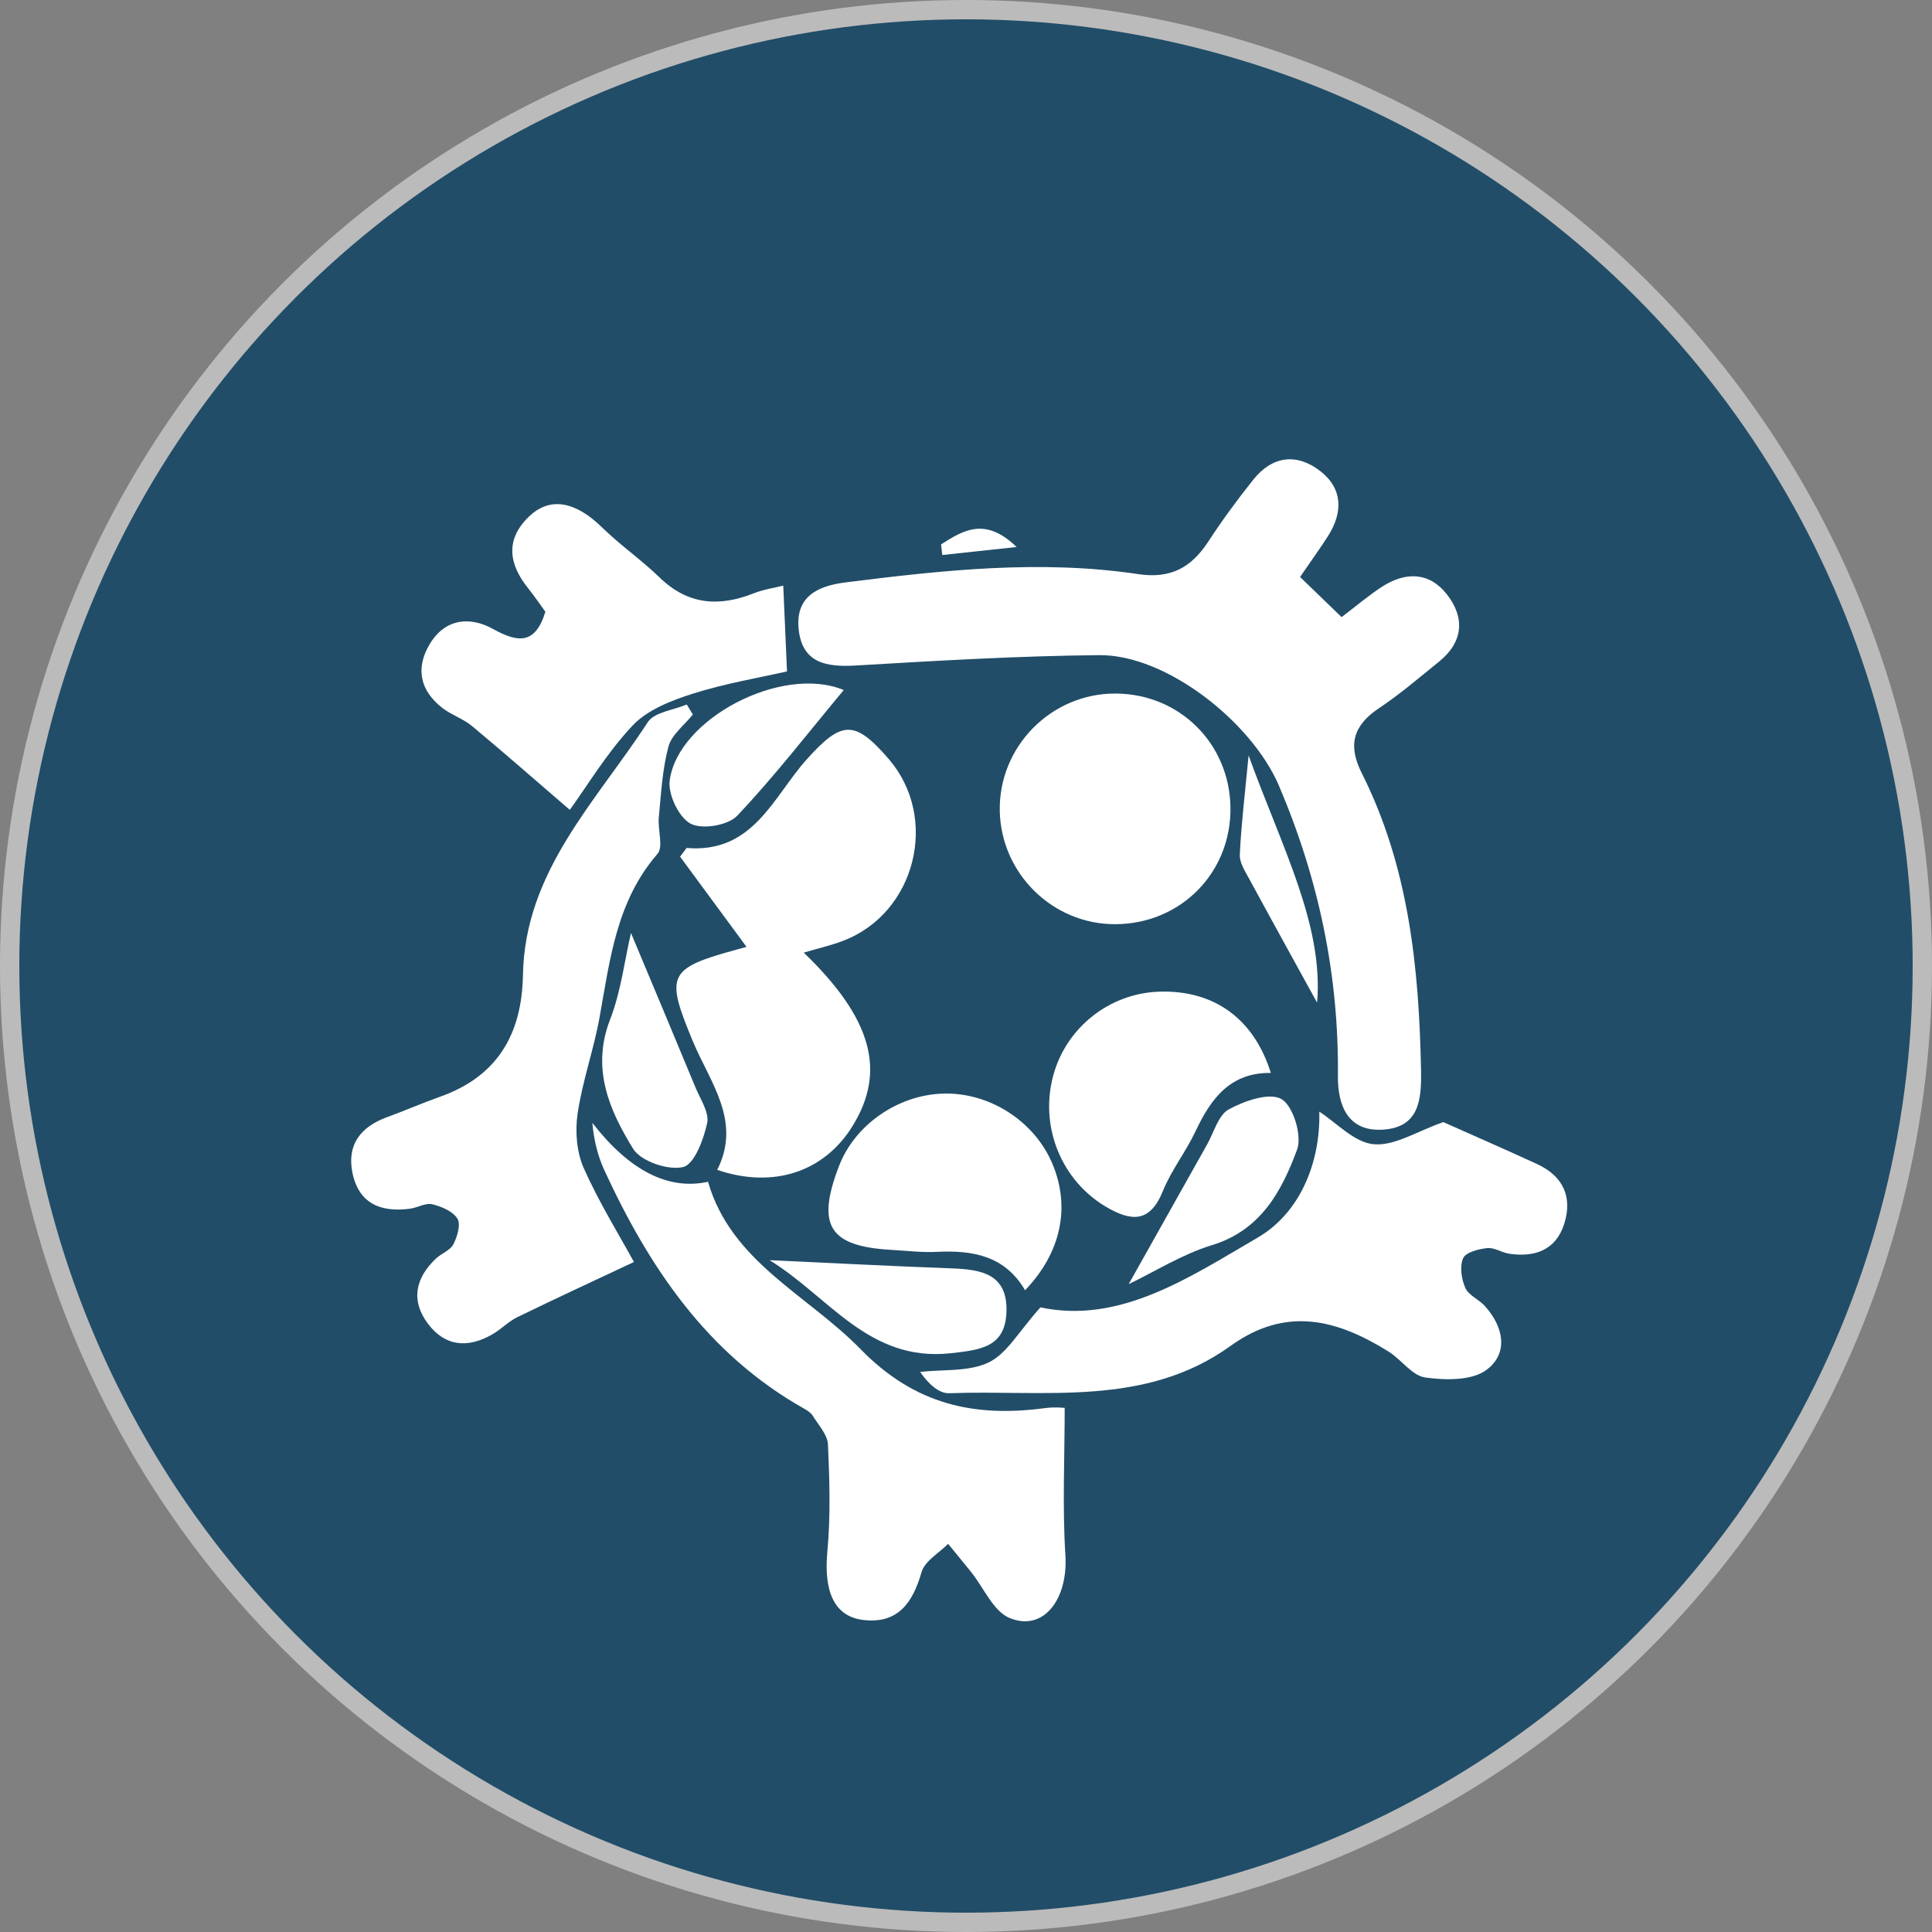
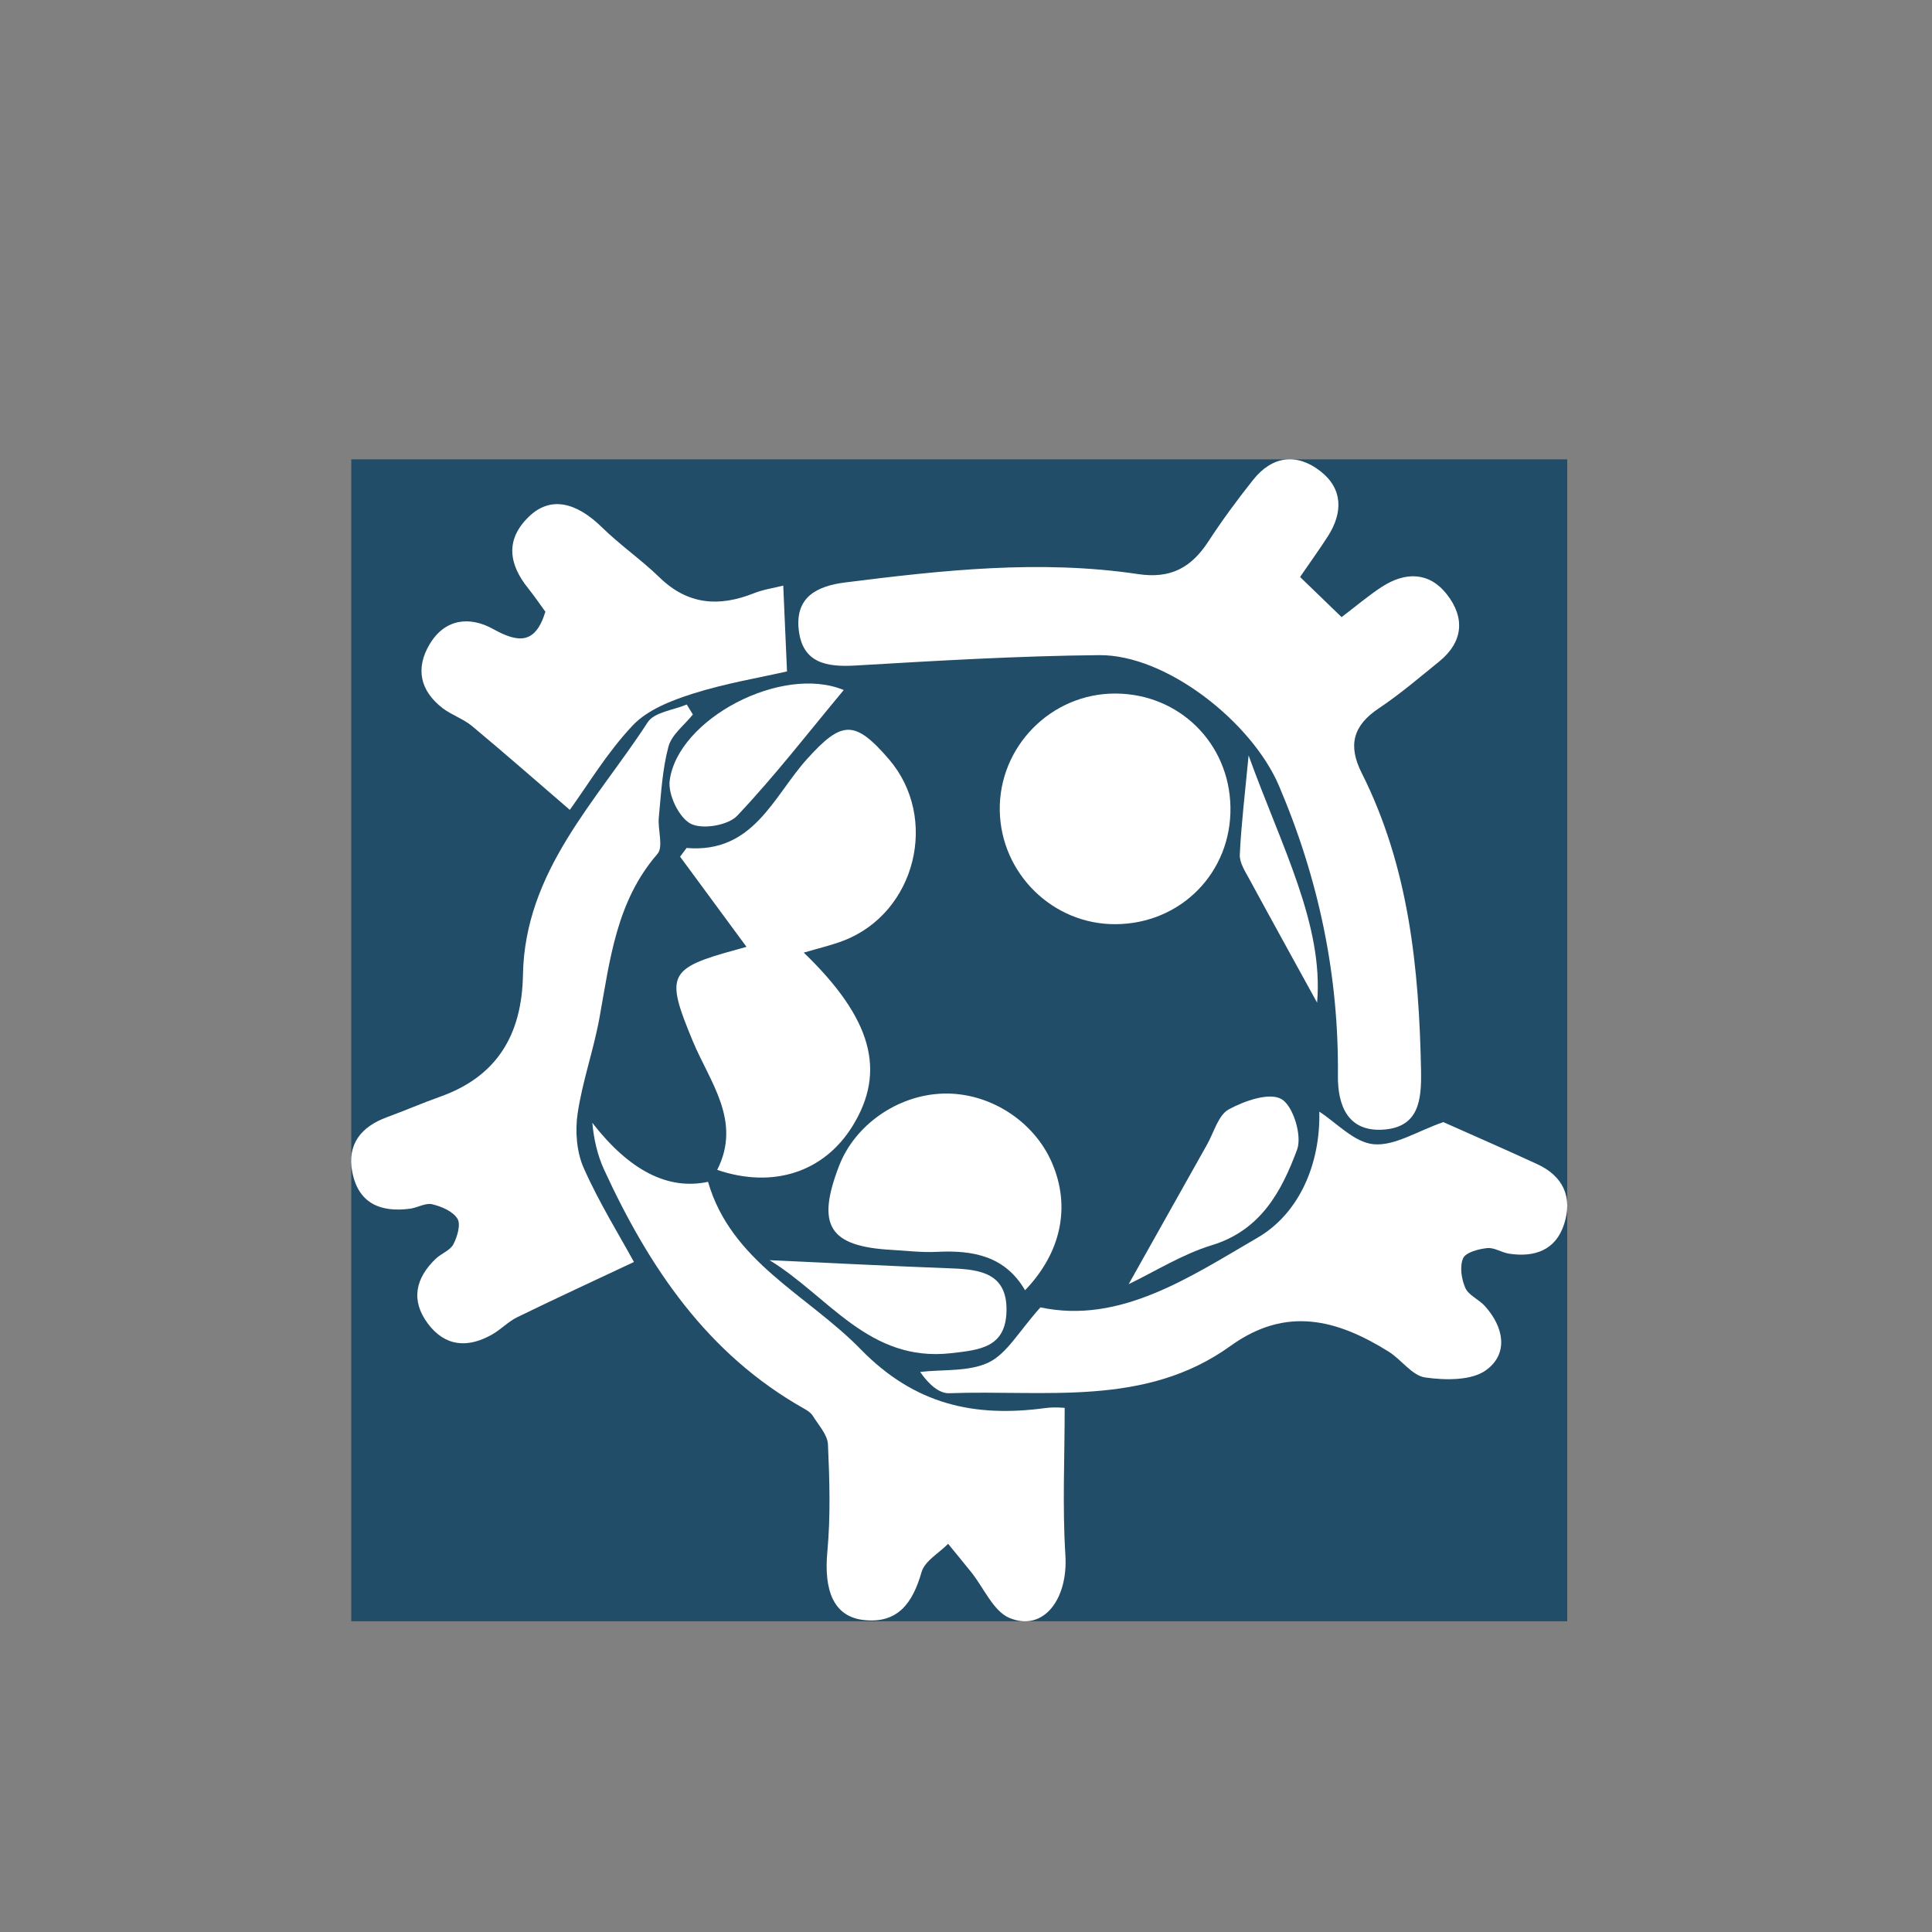
<svg xmlns="http://www.w3.org/2000/svg" width="100" height="100" viewBox="0 0 100 100" fill="none">
  <rect x="0" y="0" width="100" height="100" fill="#808080" stroke="none" />
-   <circle cx="50" cy="50" r="49.5" fill="#214D68" stroke="#BBBBBB" />
  <g clip-path="url(#clip0_1091_3392)">
    <rect width="62.937" height="60.14" transform="translate(18.182 23.777)" fill="#214D68" />
    <path d="M67.293 29.866C67.999 30.55 68.648 31.174 69.441 31.942C70.201 31.365 70.839 30.82 71.536 30.367C72.741 29.592 73.969 29.592 74.888 30.761C75.835 31.97 75.743 33.222 74.492 34.24C73.466 35.071 72.459 35.934 71.362 36.666C70.027 37.557 69.761 38.587 70.483 40.014C72.919 44.857 73.45 50.09 73.553 55.411C73.58 56.926 73.454 58.342 71.6 58.469C69.742 58.596 69.239 57.184 69.25 55.697C69.302 50.46 68.252 45.49 66.2 40.674C64.806 37.398 60.385 33.874 56.883 33.91C52.683 33.95 48.48 34.2 44.285 34.447C42.791 34.535 41.547 34.328 41.345 32.622C41.147 30.948 42.221 30.339 43.746 30.148C48.789 29.512 53.836 28.959 58.903 29.715C60.598 29.97 61.66 29.377 62.54 28.033C63.261 26.928 64.045 25.862 64.869 24.828C65.863 23.583 67.135 23.444 68.347 24.391C69.512 25.301 69.512 26.534 68.735 27.751C68.316 28.407 67.856 29.039 67.293 29.862V29.866Z" fill="white" />
    <path d="M53.844 67.667C57.956 68.55 61.565 66.116 65.094 64.06C67.273 62.792 68.351 60.203 68.287 57.539C69.171 58.108 70.094 59.134 71.1 59.225C72.186 59.325 73.354 58.549 74.705 58.08C76.096 58.7 77.839 59.46 79.566 60.255C80.909 60.875 81.408 61.965 80.96 63.357C80.525 64.713 79.431 65.09 78.112 64.891C77.724 64.832 77.34 64.561 76.975 64.601C76.527 64.649 75.87 64.82 75.731 65.126C75.545 65.552 75.644 66.208 75.846 66.665C76.016 67.047 76.543 67.254 76.852 67.596C77.835 68.677 78.096 70.049 76.935 70.908C76.179 71.469 74.808 71.445 73.77 71.298C73.085 71.202 72.53 70.363 71.861 69.95C69.203 68.299 66.572 67.588 63.688 69.667C59.275 72.848 54.085 71.93 49.129 72.113C48.602 72.133 48.052 71.632 47.628 71.011C48.828 70.872 50.159 71.011 51.185 70.514C52.128 70.053 52.738 68.908 53.848 67.675L53.844 67.667Z" fill="white" />
    <path d="M32.817 65.318C30.689 66.32 28.72 67.227 26.775 68.177C26.308 68.404 25.931 68.813 25.472 69.072C24.224 69.784 23.044 69.712 22.144 68.507C21.245 67.298 21.51 66.149 22.56 65.147C22.845 64.877 23.301 64.722 23.467 64.403C23.669 64.014 23.86 63.373 23.677 63.079C23.44 62.697 22.853 62.447 22.37 62.332C22.029 62.248 21.613 62.511 21.225 62.562C19.732 62.761 18.571 62.316 18.242 60.701C17.945 59.23 18.682 58.319 20.037 57.822C20.956 57.488 21.851 57.095 22.77 56.769C25.741 55.719 27.013 53.536 27.068 50.466C27.163 45.098 30.864 41.483 33.526 37.383C33.866 36.858 34.857 36.759 35.546 36.465C35.653 36.636 35.756 36.811 35.863 36.982C35.427 37.531 34.766 38.02 34.599 38.644C34.282 39.825 34.219 41.078 34.1 42.306C34.037 42.947 34.35 43.829 34.029 44.199C31.905 46.645 31.573 49.667 31.034 52.653C30.733 54.331 30.146 55.957 29.897 57.639C29.762 58.55 29.845 59.628 30.214 60.459C31.014 62.26 32.064 63.946 32.809 65.314L32.817 65.318Z" fill="white" />
    <path d="M55.108 72.866C55.108 75.47 54.986 77.987 55.144 80.485C55.291 82.759 54.023 84.473 52.26 83.749C51.416 83.403 50.925 82.191 50.271 81.376C49.875 80.882 49.475 80.397 49.075 79.908C48.6 80.389 47.863 80.799 47.7 81.371C47.241 82.97 46.472 84.06 44.682 83.849C43.156 83.666 42.633 82.338 42.824 80.302C42.994 78.469 42.938 76.608 42.855 74.763C42.831 74.258 42.364 73.76 42.067 73.279C41.968 73.12 41.782 73.001 41.611 72.906C36.612 70.09 33.597 65.601 31.268 60.543C30.923 59.791 30.737 58.968 30.658 58.117C32.583 60.596 34.58 61.614 36.648 61.171C37.848 65.323 41.786 67.008 44.555 69.844C47.348 72.707 50.438 73.375 54.098 72.882C54.613 72.814 55.144 72.874 55.112 72.874L55.108 72.866Z" fill="white" />
    <path d="M38.639 49.009C37.451 47.395 36.326 45.868 35.201 44.341L35.538 43.891C38.996 44.182 40.022 41.235 41.761 39.299C43.56 37.302 44.229 37.231 46.004 39.291C48.623 42.333 47.406 47.243 43.663 48.687C43.009 48.938 42.32 49.093 41.603 49.307C45.136 52.715 45.885 55.443 44.126 58.286C42.664 60.652 40.038 61.543 37.122 60.553C38.406 58.024 36.742 56.016 35.855 53.88C34.436 50.464 34.559 50.123 38.14 49.148C38.39 49.081 38.639 49.009 38.639 49.009Z" fill="white" />
    <path d="M40.541 30.311C40.608 31.818 40.664 33.142 40.735 34.752C39.27 35.086 37.534 35.373 35.87 35.901C34.757 36.255 33.521 36.733 32.753 37.544C31.418 38.955 30.404 40.665 29.492 41.918C27.733 40.403 26.097 38.967 24.426 37.576C23.974 37.202 23.376 37.011 22.908 36.653C21.744 35.754 21.49 34.593 22.243 33.337C23.035 32.017 24.315 31.889 25.515 32.553C26.806 33.269 27.702 33.38 28.229 31.663C27.955 31.289 27.662 30.855 27.337 30.45C26.331 29.201 26.145 27.929 27.373 26.744C28.47 25.682 29.794 25.956 31.172 27.308C32.107 28.223 33.197 28.974 34.135 29.885C35.601 31.313 37.221 31.424 39.028 30.704C39.507 30.513 40.038 30.438 40.537 30.311H40.541Z" fill="white" />
    <path d="M57.734 47.836C54.498 47.852 51.812 45.223 51.748 41.971C51.685 38.65 54.406 35.886 57.734 35.898C61.034 35.906 63.629 38.467 63.688 41.768C63.748 45.148 61.129 47.82 57.738 47.836H57.734Z" fill="white" />
    <path d="M53.056 66.781C52.022 65.007 50.358 64.701 48.5 64.796C47.716 64.836 46.924 64.737 46.135 64.693C42.911 64.51 42.241 63.432 43.43 60.347C44.246 58.227 46.452 56.684 48.789 56.605C51.174 56.521 53.508 57.997 54.451 60.188C55.421 62.438 54.946 64.816 53.056 66.785V66.781Z" fill="white" />
-     <path d="M65.776 55.535C63.684 55.507 62.678 56.859 61.885 58.545C61.382 59.615 60.626 60.569 60.186 61.659C59.52 63.301 58.554 63.225 57.27 62.478C54.941 61.114 53.796 58.322 54.517 55.662C55.19 53.181 57.433 51.407 60.011 51.328C62.824 51.24 64.896 52.712 65.78 55.539L65.776 55.535Z" fill="white" />
    <path d="M39.836 65.227C43.124 65.378 46.198 65.537 49.276 65.652C50.777 65.708 52.144 65.93 52.096 67.867C52.049 69.744 50.738 69.871 49.22 70.042C44.966 70.519 42.886 67.091 39.831 65.227H39.836Z" fill="white" />
    <path d="M58.423 66.461C59.782 64.036 61.129 61.634 62.48 59.236C62.837 58.604 63.062 57.709 63.605 57.419C64.417 56.977 65.709 56.528 66.331 56.89C66.933 57.24 67.404 58.779 67.139 59.498C66.343 61.65 65.265 63.674 62.73 64.449C61.193 64.918 59.782 65.813 58.423 66.465V66.461Z" fill="white" />
-     <path d="M32.661 48.297C33.782 50.973 34.9 53.629 36.001 56.294C36.251 56.898 36.722 57.59 36.603 58.131C36.417 58.982 35.941 60.266 35.359 60.405C34.587 60.592 33.176 60.111 32.772 59.463C31.536 57.459 30.593 55.303 31.58 52.766C32.142 51.315 32.328 49.717 32.657 48.297H32.661Z" fill="white" />
    <path d="M43.67 35.719C41.824 37.934 40.093 40.177 38.156 42.224C37.681 42.725 36.342 42.948 35.747 42.634C35.141 42.316 34.571 41.127 34.662 40.407C35.078 37.21 40.462 34.387 43.67 35.715V35.719Z" fill="white" />
    <path d="M64.627 39.102C66.331 43.818 68.518 47.866 68.173 51.898C67.191 50.108 65.911 47.798 64.651 45.476C64.437 45.086 64.152 44.641 64.172 44.235C64.243 42.708 64.429 41.185 64.627 39.102Z" fill="white" />
-     <path d="M48.709 28.178C49.85 27.454 50.987 26.731 52.62 28.313C51.09 28.476 49.93 28.604 48.773 28.727C48.753 28.544 48.729 28.361 48.709 28.178Z" fill="white" />
  </g>
  <defs>
    <clipPath id="clip0_1091_3392">
      <rect width="62.937" height="60.14" fill="white" transform="translate(18.182 23.777)" />
    </clipPath>
  </defs>
</svg>